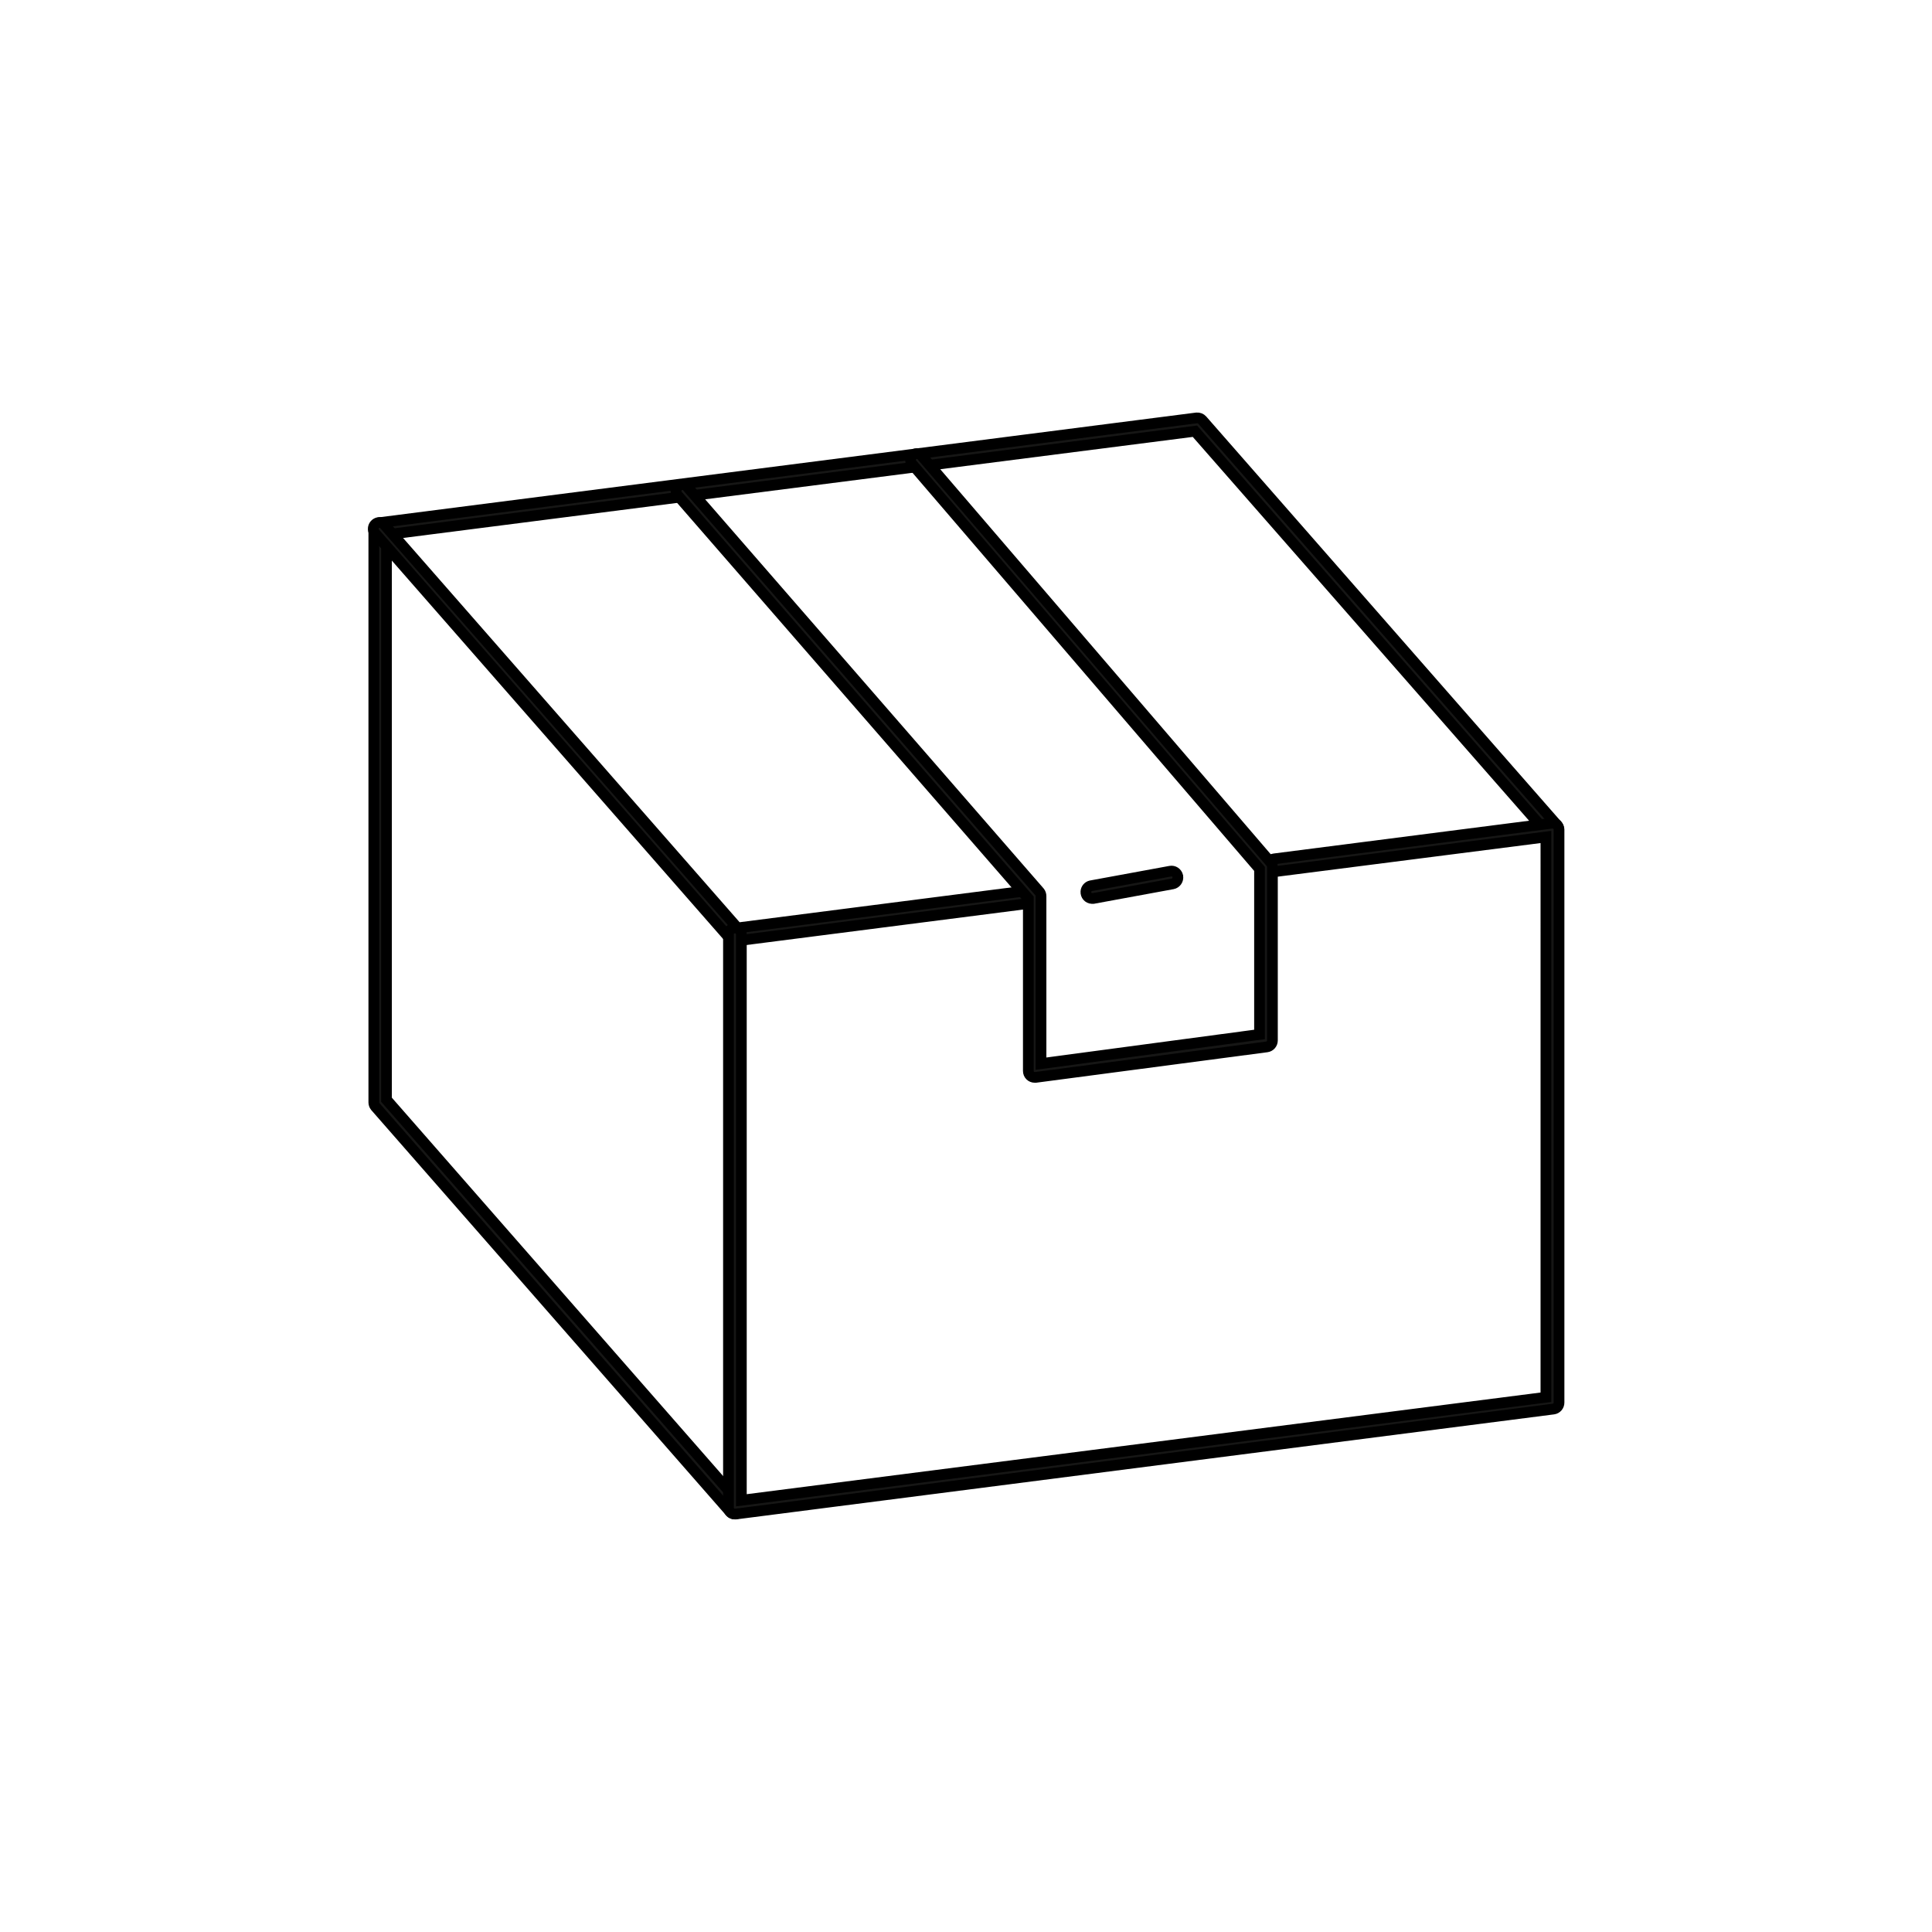
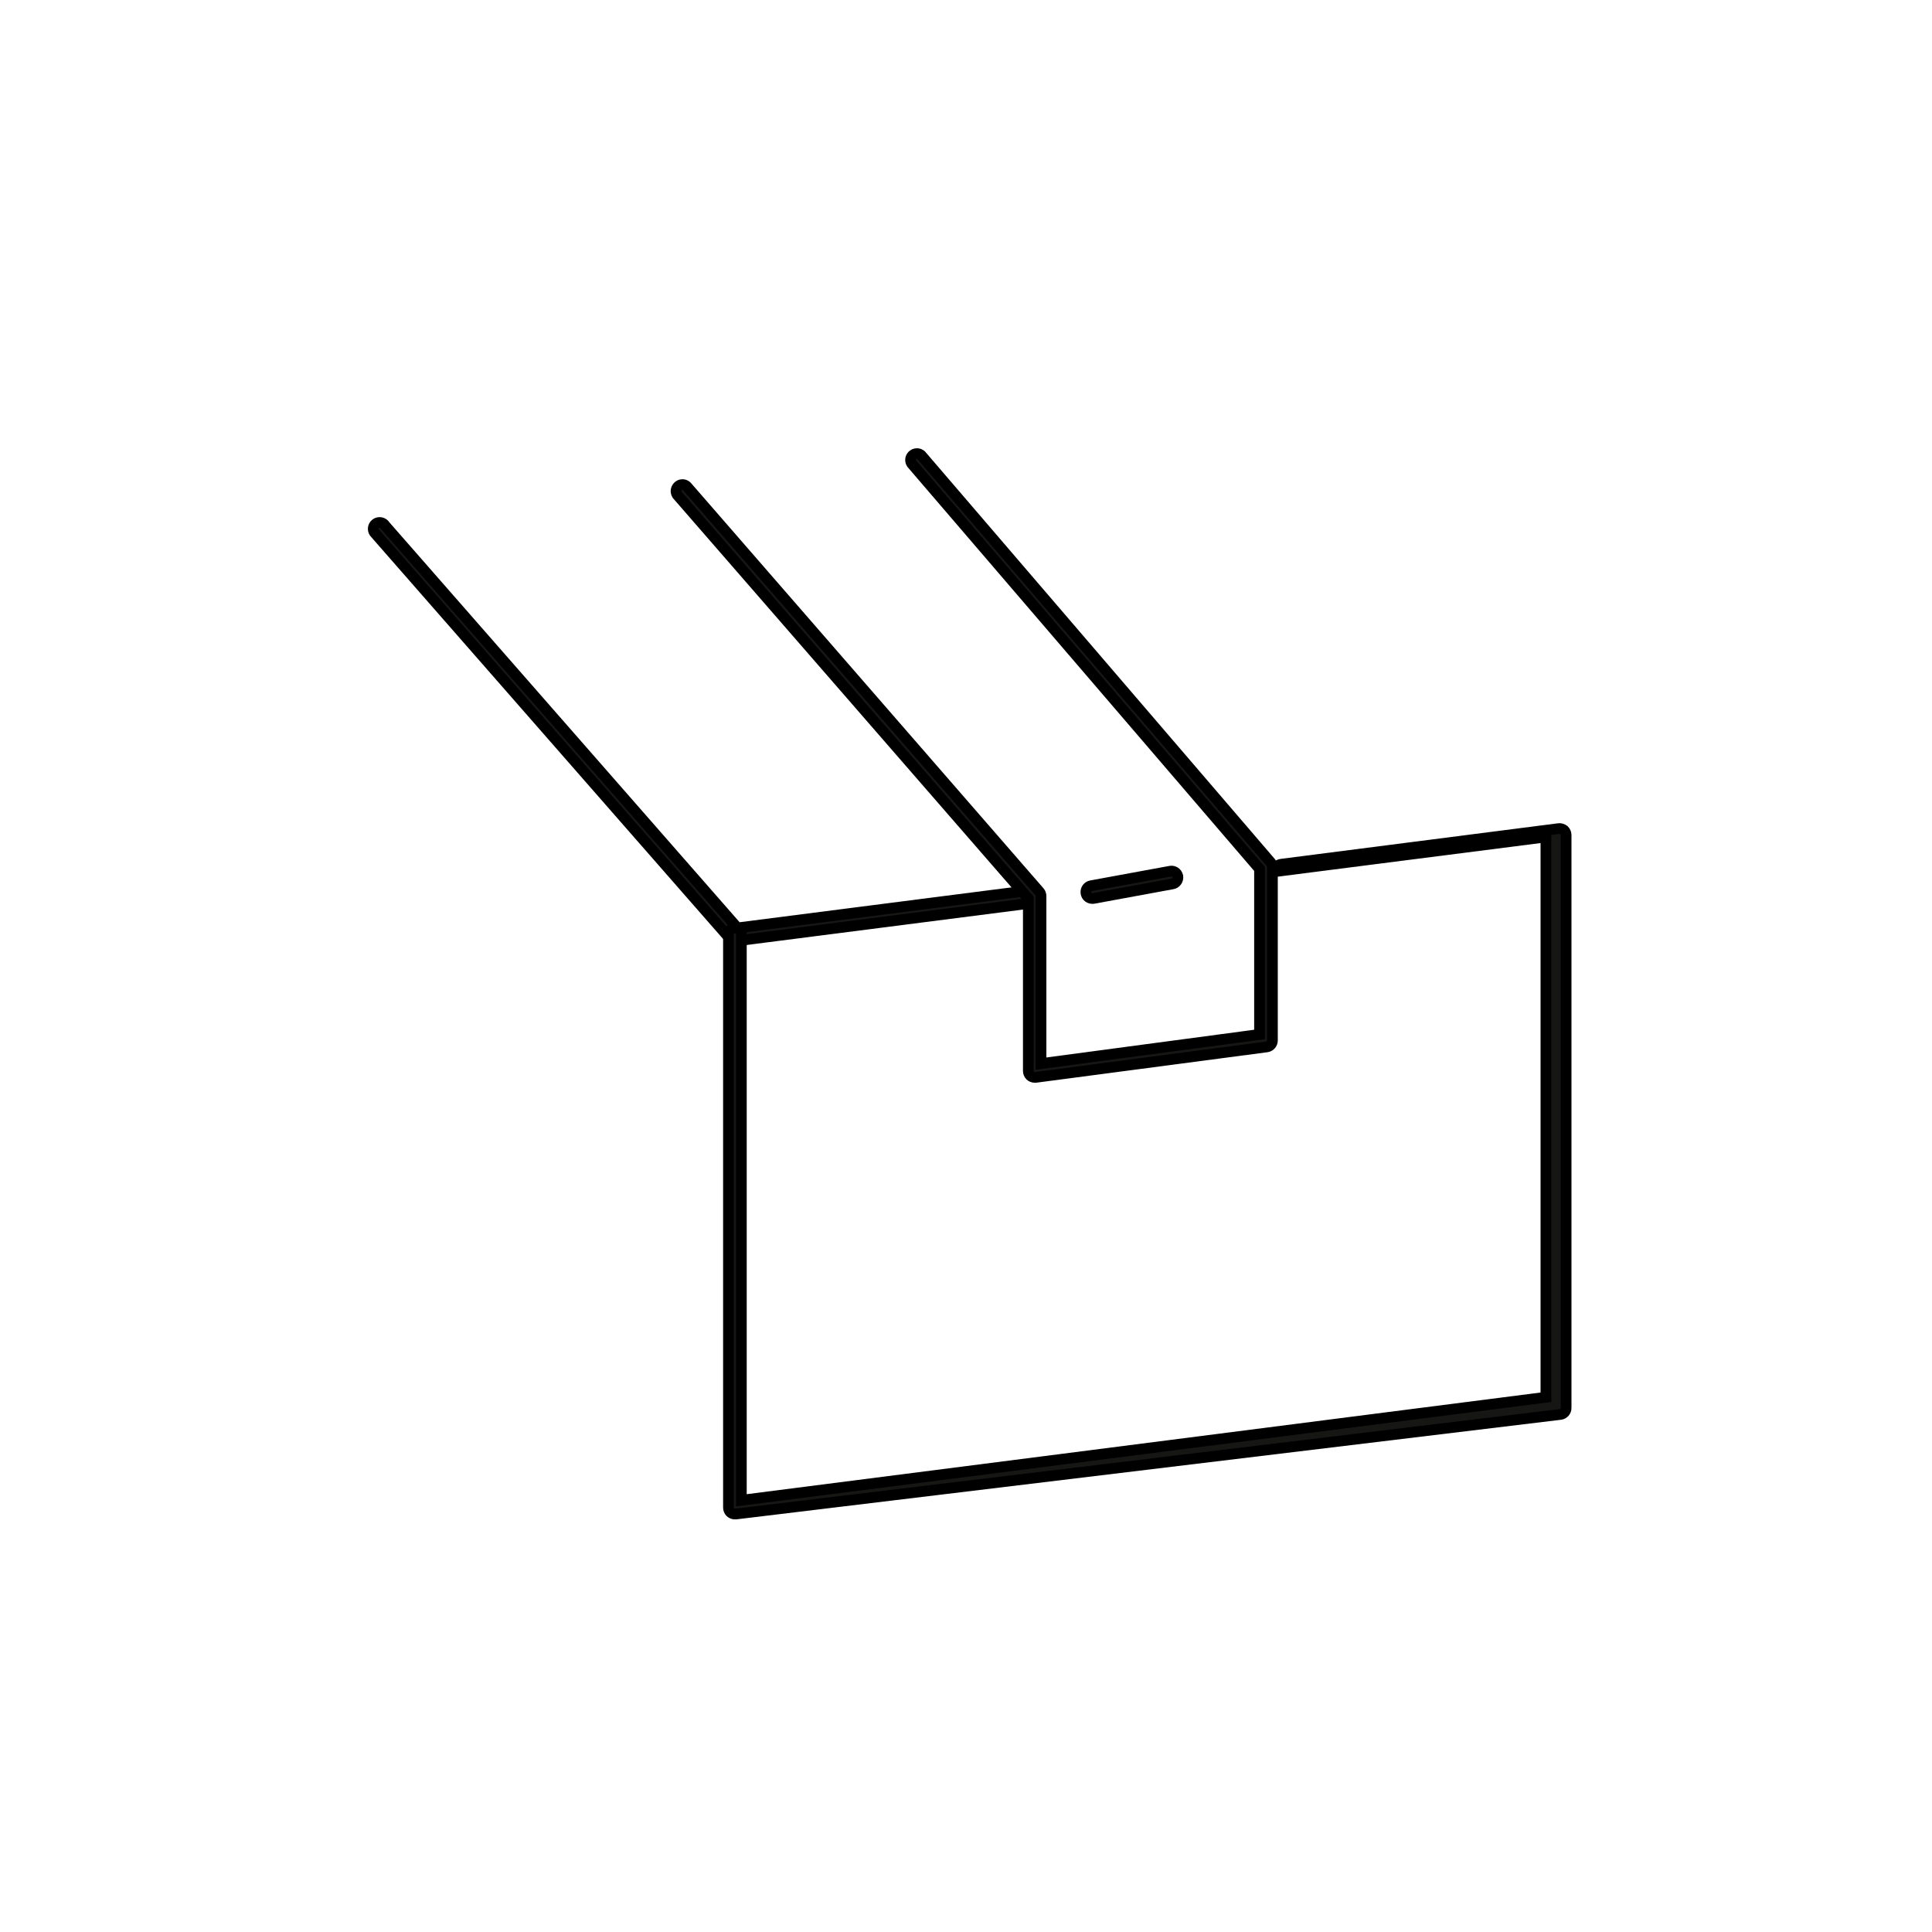
<svg xmlns="http://www.w3.org/2000/svg" version="1.1" id="Layer_1" x="0px" y="0px" viewBox="0 0 90 90" style="enable-background:new 0 0 90 90;" xml:space="preserve">
  <style type="text/css">
	.st0{stroke:#000000;stroke-width:0.5;}
	.st1{fill:#100F0C;stroke:#000000;stroke-width:0.5;}
	.st2{fill:#161615;stroke:#000000;stroke-width:0.5;}
	.st3{stroke:#000000;stroke-width:0.5;stroke-miterlimit:10;}
	.st4{fill:#100F0C;stroke:#000000;stroke-width:0.75;}
	.st5{fill:none;stroke:#000000;stroke-width:0.5;}
	.st6{fill:#FFFFFF;stroke:#000000;stroke-width:0.5;}
	.st7{fill:#040405;stroke:#000000;stroke-width:0.5;}
	.st8{fill:#070708;stroke:#000000;stroke-width:0.5;}
</style>
  <g>
    <g id="Group_929" transform="translate(2.344 17.318)">
-       <path id="Path_532" class="st2" d="M31.89,53.21c-0.09,0-0.17-0.04-0.22-0.1L15.14,34.23c-0.05-0.06-0.07-0.13-0.07-0.2V7.33    c0-0.15,0.11-0.28,0.26-0.3L53.4,2.15c0.1-0.01,0.2,0.03,0.26,0.1L70.2,21.13c0.1,0.14,0.06,0.32-0.07,0.42    c-0.12,0.08-0.27,0.07-0.38-0.03L53.32,2.77L15.66,7.59v26.32l16.46,18.8c0.11,0.13,0.09,0.32-0.03,0.42    C32.03,53.18,31.96,53.21,31.89,53.21L31.89,53.21z" />
-     </g>
+       </g>
    <g id="Group_930" transform="translate(2.344 22.196)">
      <path id="Path_533" class="st2" d="M31.89,21.64c-0.09,0-0.17-0.04-0.22-0.1L15.14,2.66c-0.12-0.11-0.13-0.3-0.02-0.42    s0.3-0.13,0.42-0.02c0.02,0.01,0.03,0.03,0.04,0.05l16.43,18.76l13.41-1.72c0.16-0.04,0.32,0.06,0.36,0.22    c0.04,0.16-0.06,0.32-0.22,0.36c-0.02,0.01-0.05,0.01-0.07,0.01l-13.57,1.74L31.89,21.64z" />
    </g>
    <g id="Group_931" transform="translate(18.875 36.199)">
-       <path id="Path_534" class="st2" d="M15.36,34.33c-0.17,0-0.3-0.13-0.3-0.3l0,0V7.33c0-0.17,0.13-0.3,0.3-0.3s0.3,0.13,0.3,0.3l0,0    v26.36l37.48-4.8V2.79L40.55,4.4c-0.16,0.02-0.31-0.09-0.33-0.25c0,0,0-0.01,0-0.01c-0.02-0.16,0.09-0.31,0.26-0.33l12.93-1.66    c0.08-0.01,0.17,0.02,0.24,0.07c0.06,0.06,0.1,0.14,0.1,0.22v26.7c0,0.15-0.11,0.28-0.26,0.3L15.4,34.33L15.36,34.33z" />
+       <path id="Path_534" class="st2" d="M15.36,34.33c-0.17,0-0.3-0.13-0.3-0.3l0,0V7.33c0-0.17,0.13-0.3,0.3-0.3s0.3,0.13,0.3,0.3l0,0    v26.36l37.48-4.8V2.79L40.55,4.4c0,0,0-0.01,0-0.01c-0.02-0.16,0.09-0.31,0.26-0.33l12.93-1.66    c0.08-0.01,0.17,0.02,0.24,0.07c0.06,0.06,0.1,0.14,0.1,0.22v26.7c0,0.15-0.11,0.28-0.26,0.3L15.4,34.33L15.36,34.33z" />
    </g>
    <g id="Group_932" transform="translate(16.414 18.988)">
      <path id="Path_535" class="st2" d="M31.79,31.2c-0.17,0-0.3-0.13-0.3-0.3l0,0v-8.03L15.13,4.06c-0.09-0.14-0.06-0.32,0.08-0.42    c0.11-0.08,0.27-0.07,0.37,0.03l16.43,18.89c0.05,0.06,0.07,0.13,0.07,0.2v7.8l10.18-1.36v-7.71L26.1,2.66    c-0.12-0.11-0.13-0.3-0.02-0.42c0.11-0.12,0.3-0.13,0.42-0.02c0.02,0.02,0.03,0.04,0.05,0.06l16.24,18.92    c0.05,0.06,0.07,0.13,0.07,0.2v8.08c0,0.15-0.11,0.28-0.26,0.3L31.83,31.2L31.79,31.2z" />
    </g>
    <g id="Group_933" transform="translate(35.506 38.414)">
      <path id="Path_536" class="st2" d="M15.36,3.44c-0.17-0.01-0.29-0.15-0.28-0.32c0.01-0.13,0.1-0.24,0.23-0.27l3.7-0.68    c0.16-0.03,0.31,0.07,0.35,0.23c0,0,0,0.01,0,0.01c0.03,0.16-0.08,0.32-0.24,0.35l-3.7,0.68C15.4,3.44,15.38,3.44,15.36,3.44z" />
    </g>
  </g>
</svg>